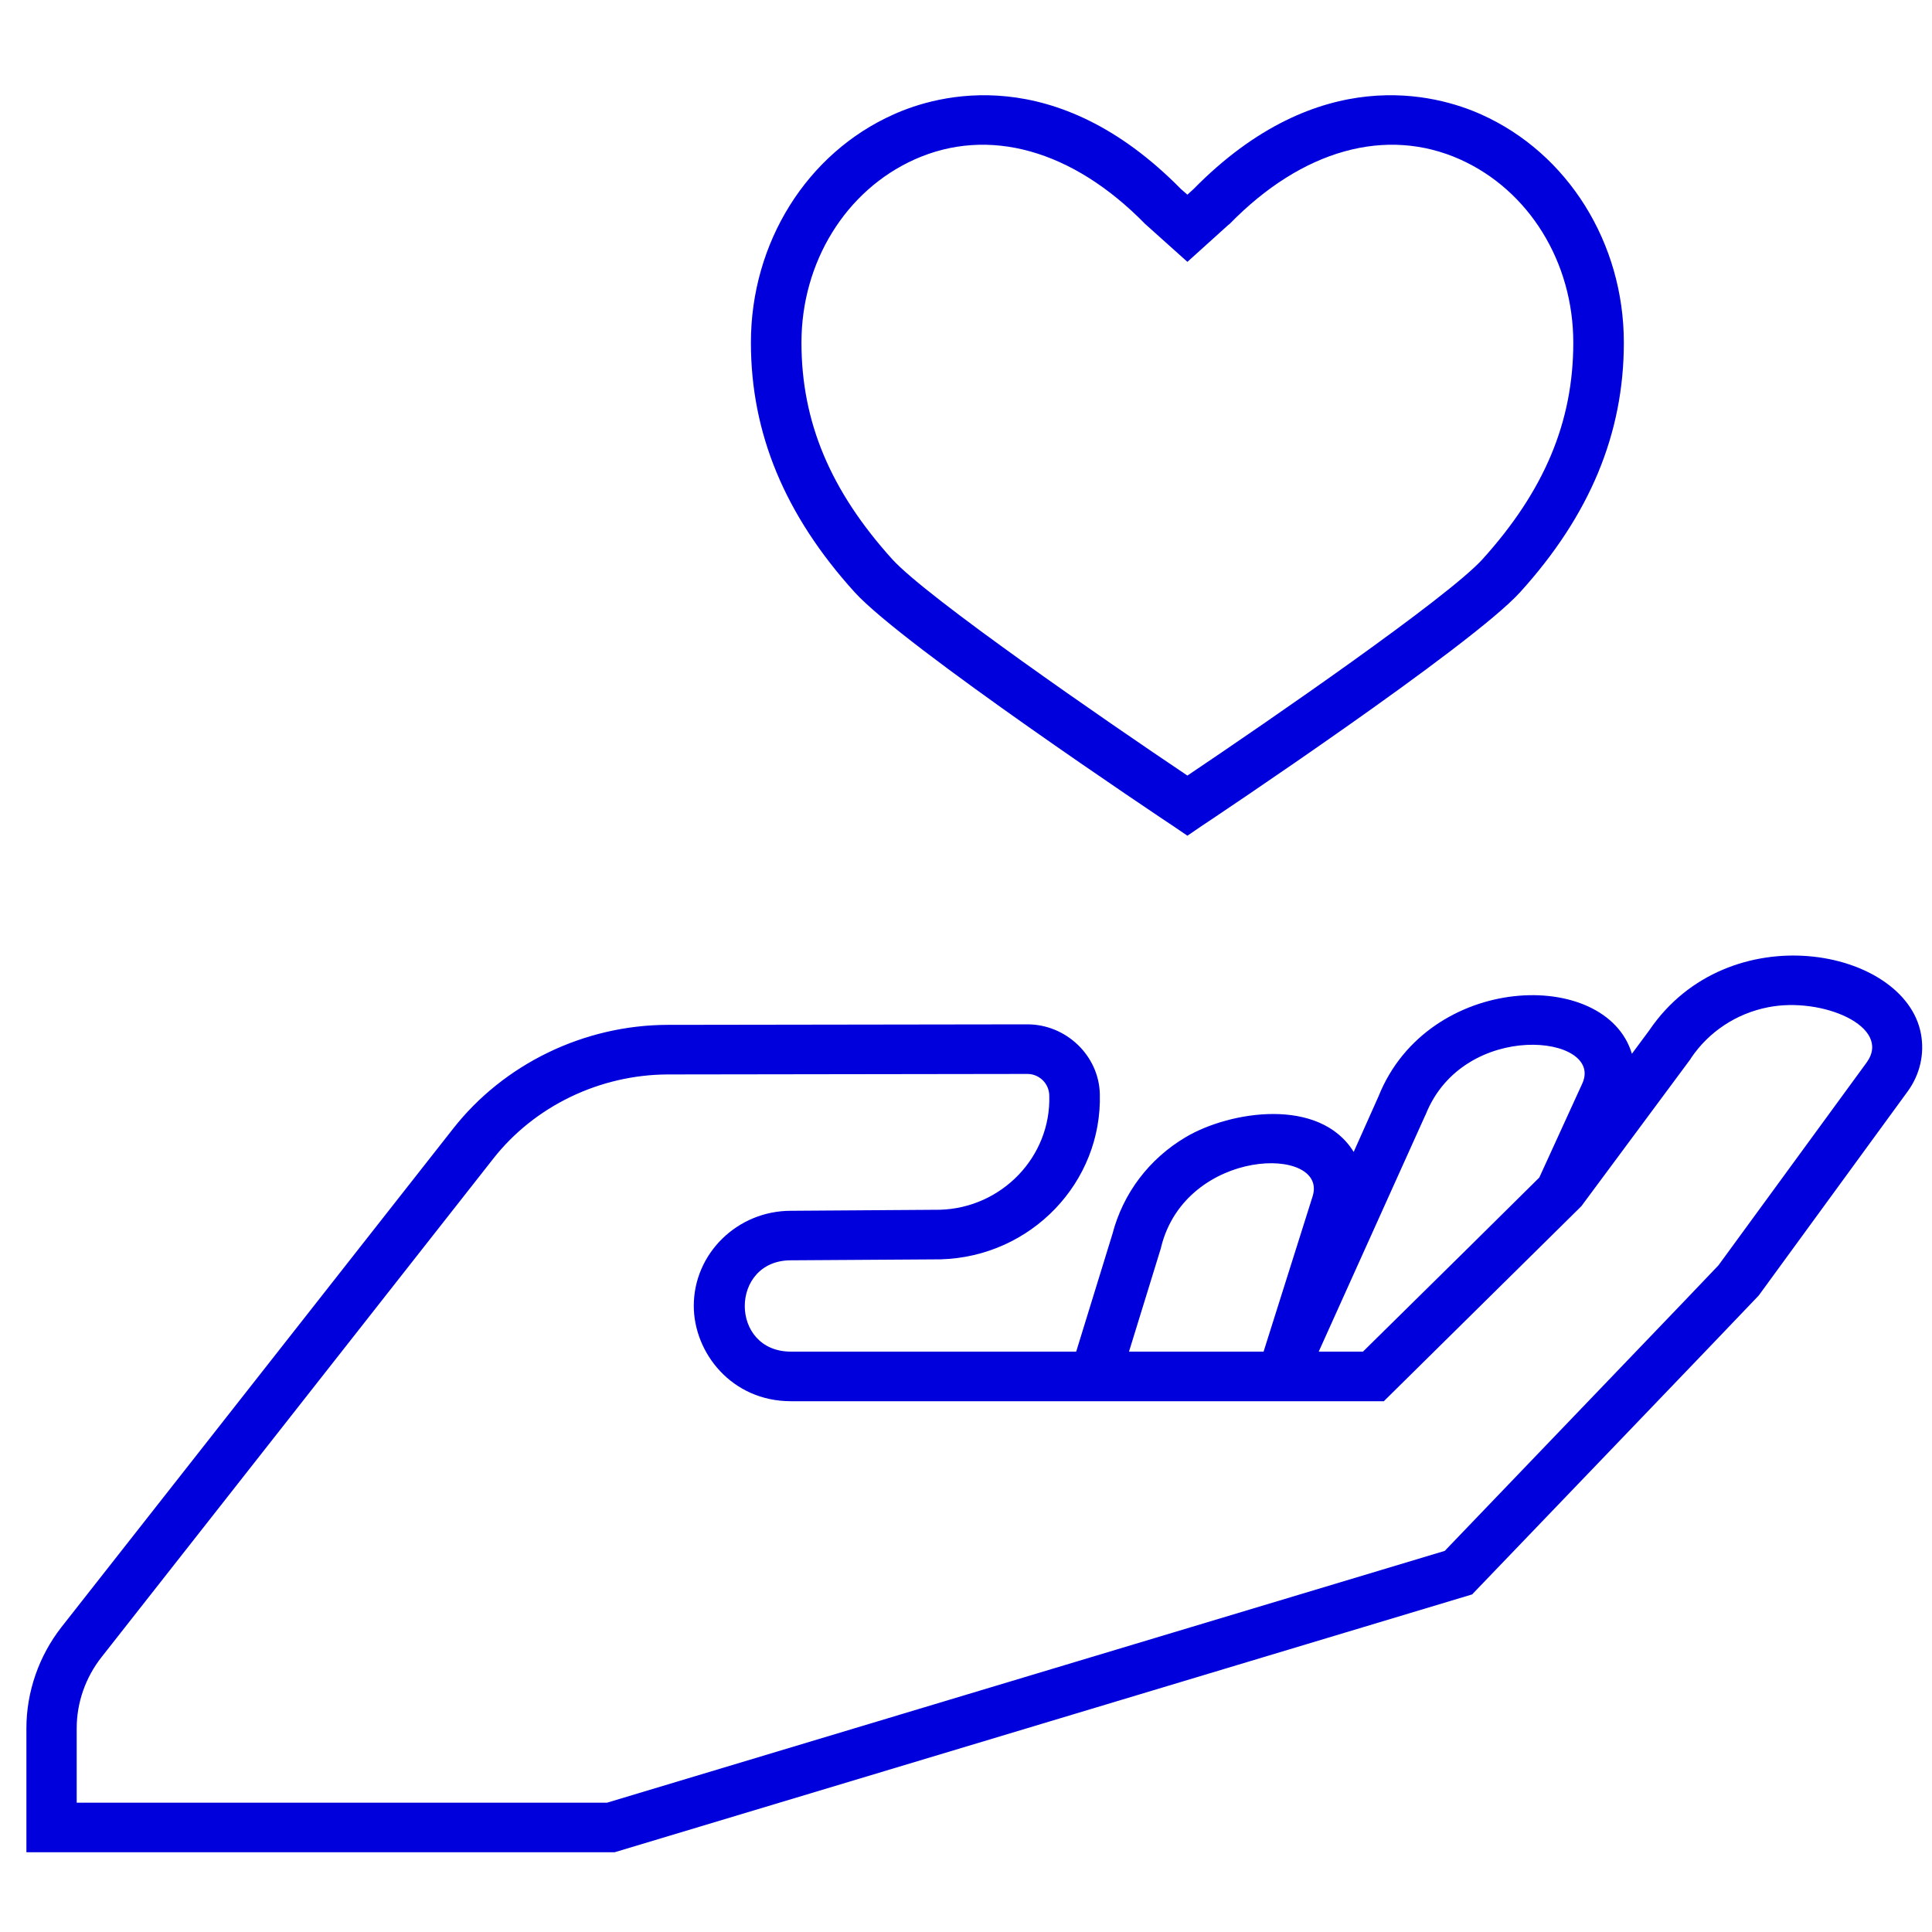
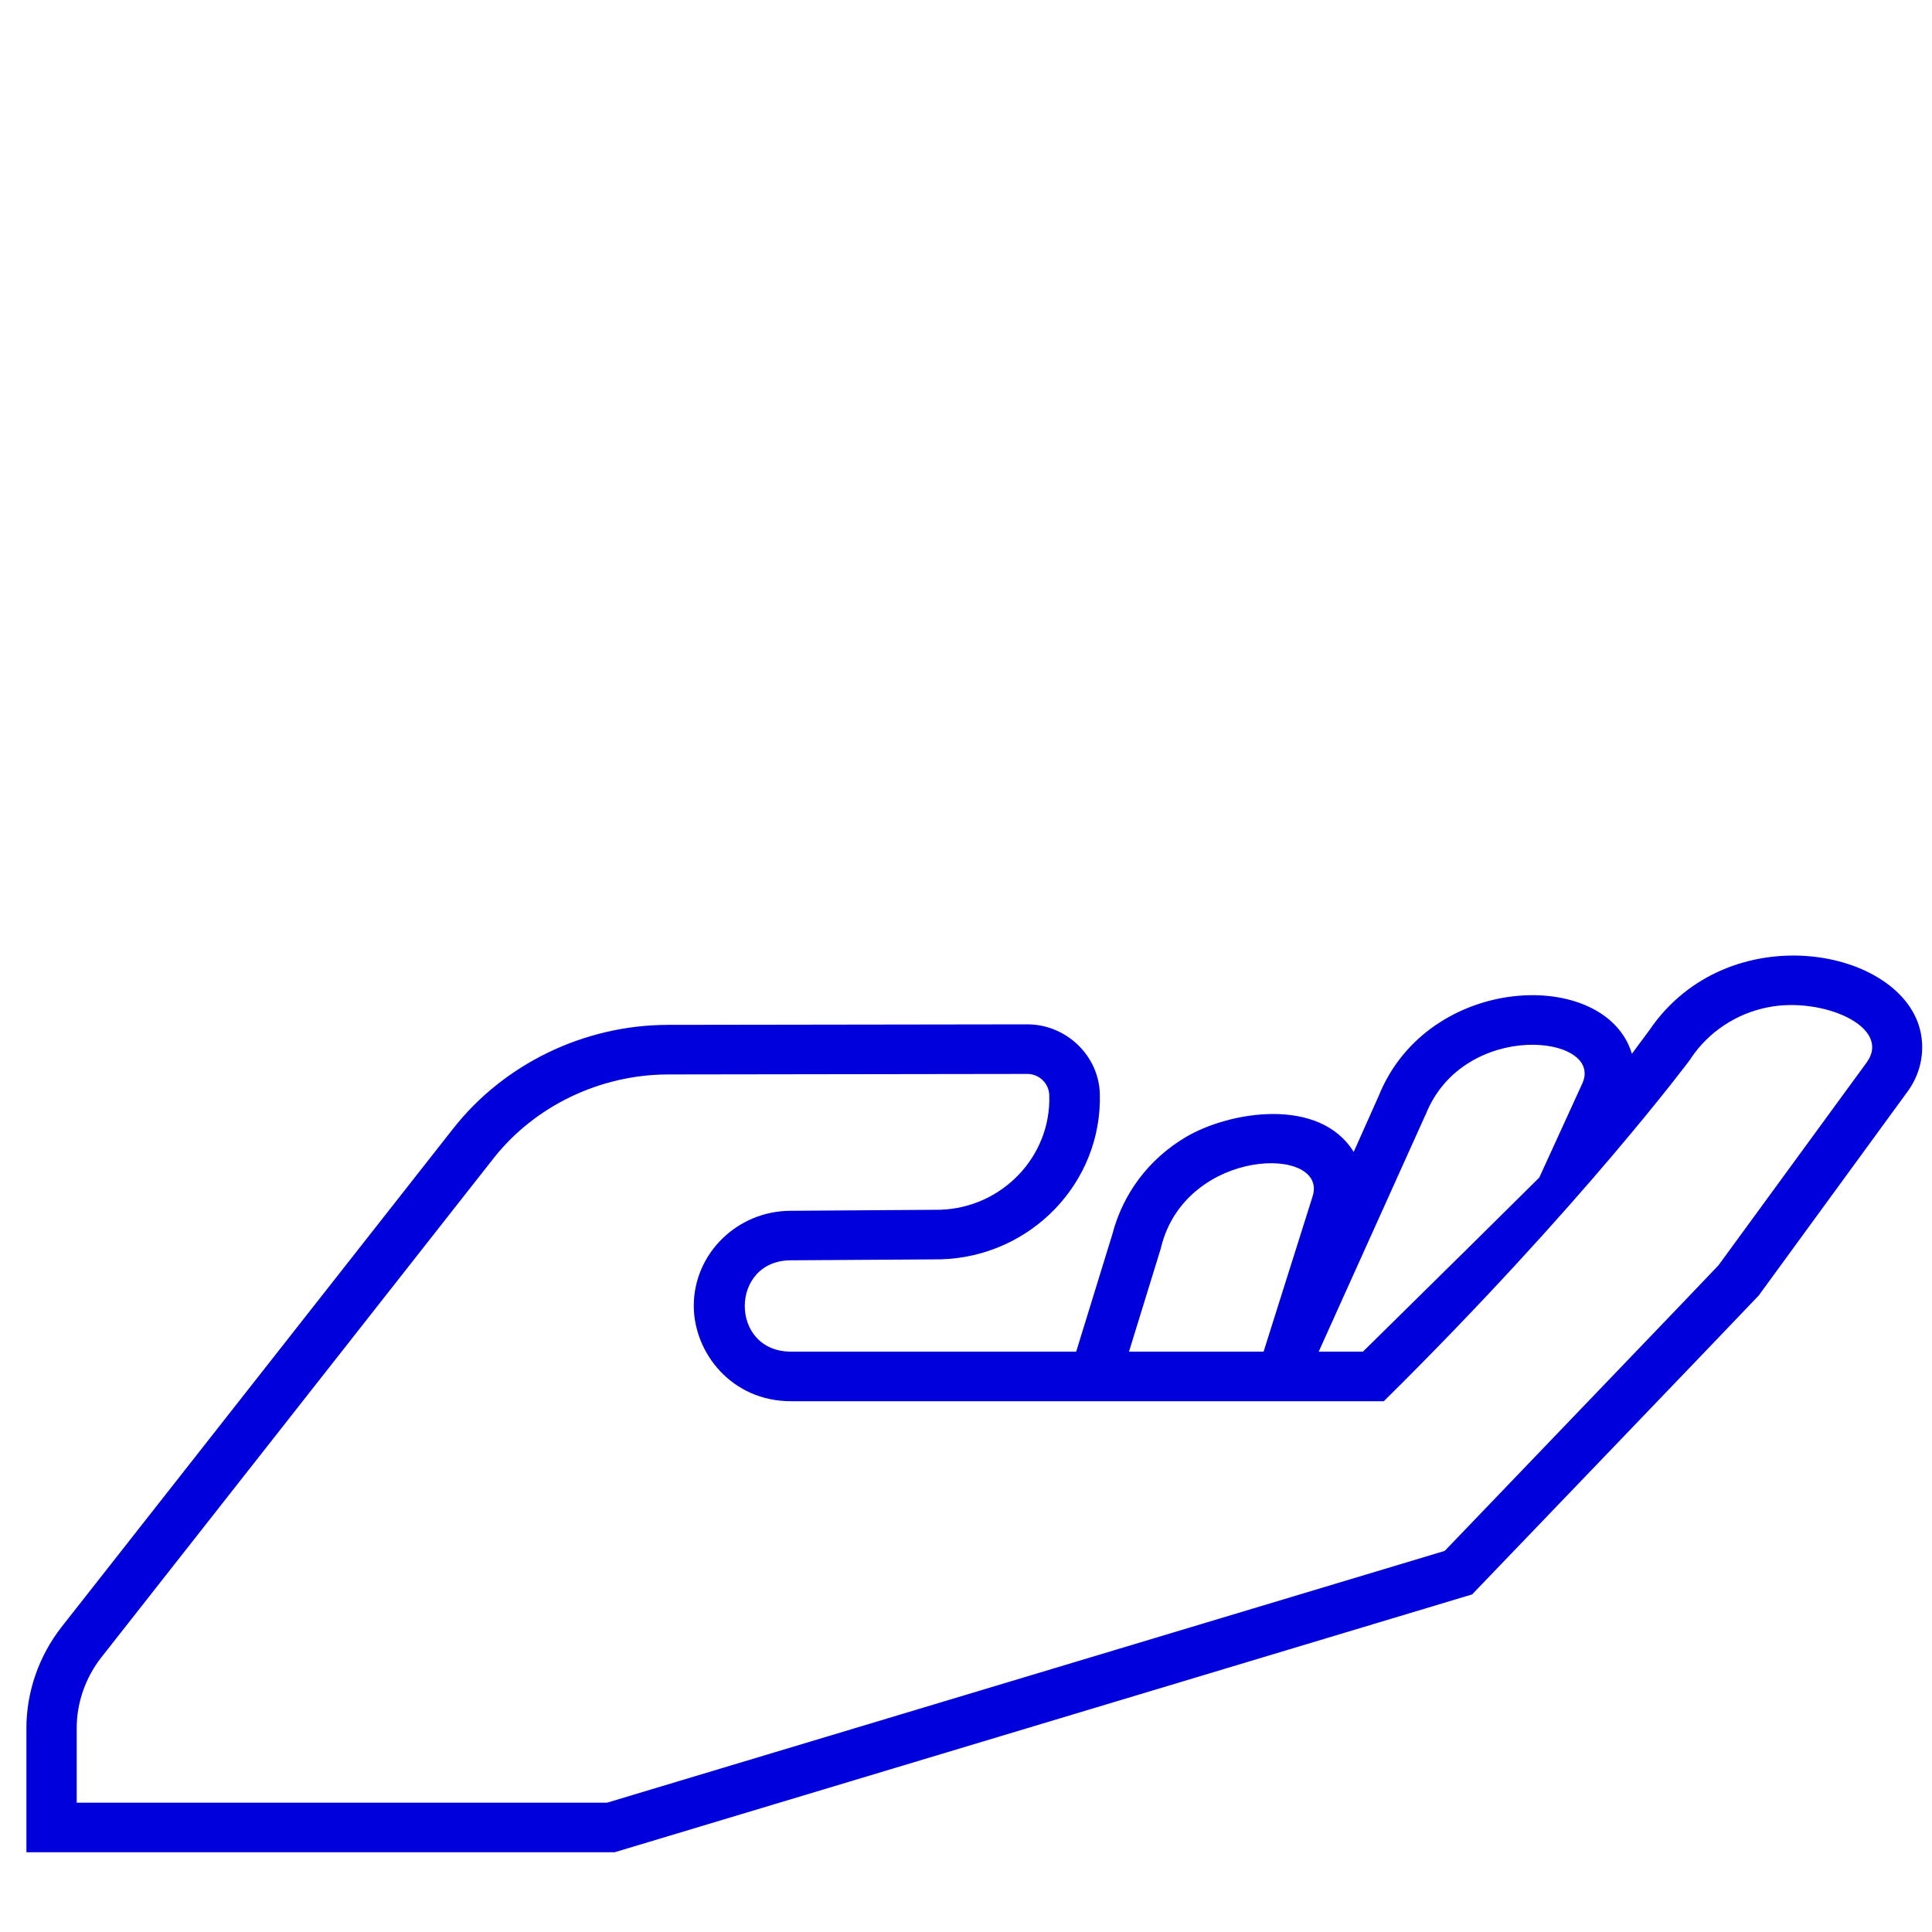
<svg xmlns="http://www.w3.org/2000/svg" width="30px" height="30px" viewBox="0 0 30 28" version="1.1">
  <defs>
    <clipPath id="clip1">
      <path d="M 0.41 13 L 29.848 13 L 29.848 27.762 L 0.41 27.762 Z M 0.41 13 " />
    </clipPath>
    <clipPath id="clip2">
-       <path d="M 11 0.477 L 26 0.477 L 26 12 L 11 12 Z M 11 0.477 " />
-     </clipPath>
+       </clipPath>
  </defs>
  <g id="surface1">
    <g clip-path="url(#clip1)" clip-rule="nonzero">
-       <path style=" stroke:none;fill-rule:nonzero;fill:rgb(0%,0%,86.275%);fill-opacity:1;" d="M 29.828 15.051 C 29.578 13.719 26.836 13.191 25.609 15 L 25.34 15.363 C 24.938 14.02 22.176 14.102 21.406 16.023 L 21.02 16.887 C 20.492 16.031 19.102 16.25 18.414 16.656 C 17.84 16.996 17.438 17.531 17.273 18.164 L 16.711 19.988 L 12.281 19.988 C 11.324 19.988 11.328 18.57 12.281 18.57 L 14.605 18.555 C 16.012 18.516 17.117 17.359 17.078 15.984 C 17.062 15.391 16.555 14.906 15.953 14.906 L 15.949 14.906 L 10.363 14.914 C 9.07 14.918 7.824 15.52 7.035 16.527 L 0.957 24.262 C 0.605 24.711 0.41 25.27 0.41 25.836 L 0.41 27.762 L 9.543 27.762 L 22.859 23.758 C 22.859 23.758 27.258 19.176 27.309 19.117 L 29.621 15.949 C 29.812 15.688 29.887 15.367 29.828 15.051 Z M 1.191 26.992 L 1.191 25.836 C 1.191 25.438 1.328 25.047 1.578 24.73 L 7.656 16.996 C 8.297 16.176 9.312 15.688 10.367 15.684 L 15.949 15.676 L 15.953 15.676 C 16.137 15.676 16.289 15.824 16.293 16.008 C 16.324 16.961 15.555 17.758 14.594 17.785 L 12.281 17.801 C 11.449 17.801 10.773 18.465 10.773 19.277 C 10.773 20.004 11.359 20.758 12.281 20.758 L 21.488 20.758 C 21.488 20.758 24.496 17.789 24.555 17.73 C 24.562 17.719 26.25 15.445 26.25 15.445 L 26.258 15.43 C 26.535 15.02 26.961 14.738 27.453 14.641 C 28.289 14.473 29.391 14.941 28.984 15.5 L 26.684 18.648 C 26.469 18.879 23.871 21.582 22.434 23.082 L 9.426 26.992 Z M 18.031 18.359 C 18.422 16.809 20.625 16.785 20.383 17.574 L 19.621 19.988 L 17.531 19.988 L 18.027 18.379 Z M 22.137 16.309 C 22.727 14.82 24.914 15.07 24.57 15.824 L 23.902 17.285 C 23.582 17.605 22.18 18.988 21.164 19.988 L 20.477 19.988 L 22.129 16.324 Z M 22.137 16.309 " />
+       <path style=" stroke:none;fill-rule:nonzero;fill:rgb(0%,0%,86.275%);fill-opacity:1;" d="M 29.828 15.051 C 29.578 13.719 26.836 13.191 25.609 15 L 25.34 15.363 C 24.938 14.02 22.176 14.102 21.406 16.023 L 21.02 16.887 C 20.492 16.031 19.102 16.25 18.414 16.656 C 17.84 16.996 17.438 17.531 17.273 18.164 L 16.711 19.988 L 12.281 19.988 C 11.324 19.988 11.328 18.57 12.281 18.57 L 14.605 18.555 C 16.012 18.516 17.117 17.359 17.078 15.984 C 17.062 15.391 16.555 14.906 15.953 14.906 L 15.949 14.906 L 10.363 14.914 C 9.07 14.918 7.824 15.52 7.035 16.527 L 0.957 24.262 C 0.605 24.711 0.41 25.27 0.41 25.836 L 0.41 27.762 L 9.543 27.762 L 22.859 23.758 C 22.859 23.758 27.258 19.176 27.309 19.117 L 29.621 15.949 C 29.812 15.688 29.887 15.367 29.828 15.051 Z M 1.191 26.992 L 1.191 25.836 C 1.191 25.438 1.328 25.047 1.578 24.73 L 7.656 16.996 C 8.297 16.176 9.312 15.688 10.367 15.684 L 15.949 15.676 L 15.953 15.676 C 16.137 15.676 16.289 15.824 16.293 16.008 C 16.324 16.961 15.555 17.758 14.594 17.785 L 12.281 17.801 C 11.449 17.801 10.773 18.465 10.773 19.277 C 10.773 20.004 11.359 20.758 12.281 20.758 L 21.488 20.758 C 24.562 17.719 26.25 15.445 26.25 15.445 L 26.258 15.43 C 26.535 15.02 26.961 14.738 27.453 14.641 C 28.289 14.473 29.391 14.941 28.984 15.5 L 26.684 18.648 C 26.469 18.879 23.871 21.582 22.434 23.082 L 9.426 26.992 Z M 18.031 18.359 C 18.422 16.809 20.625 16.785 20.383 17.574 L 19.621 19.988 L 17.531 19.988 L 18.027 18.379 Z M 22.137 16.309 C 22.727 14.82 24.914 15.07 24.57 15.824 L 23.902 17.285 C 23.582 17.605 22.18 18.988 21.164 19.988 L 20.477 19.988 L 22.129 16.324 Z M 22.137 16.309 " />
    </g>
    <g clip-path="url(#clip2)" clip-rule="nonzero">
-       <path style=" stroke:none;fill-rule:nonzero;fill:rgb(0%,0%,86.275%);fill-opacity:1;" d="M 18.219 11.828 L 18.438 11.977 L 18.656 11.828 C 18.828 11.715 22.848 9.031 23.605 8.195 C 24.688 7 25.215 5.73 25.215 4.32 C 25.215 2.77 24.344 1.379 23 0.777 C 22.305 0.465 20.48 -0.043 18.535 1.934 L 18.438 2.023 L 18.336 1.934 C 16.391 -0.043 14.566 0.465 13.875 0.777 C 12.527 1.379 11.66 2.77 11.66 4.32 C 11.66 5.73 12.188 7 13.27 8.195 C 14.027 9.031 18.047 11.715 18.219 11.828 Z M 17.781 2.477 L 18.438 3.066 L 19.074 2.492 L 19.094 2.477 C 20.219 1.324 21.527 0.961 22.676 1.477 C 23.742 1.957 24.43 3.07 24.43 4.32 C 24.43 5.551 23.98 6.621 23.02 7.684 C 22.477 8.281 19.711 10.188 18.438 11.043 C 17.164 10.188 14.398 8.281 13.855 7.684 C 12.895 6.621 12.445 5.551 12.445 4.32 C 12.445 3.07 13.133 1.957 14.199 1.477 C 15.348 0.961 16.652 1.324 17.781 2.477 Z M 17.781 2.477 " />
-     </g>
+       </g>
  </g>
</svg>